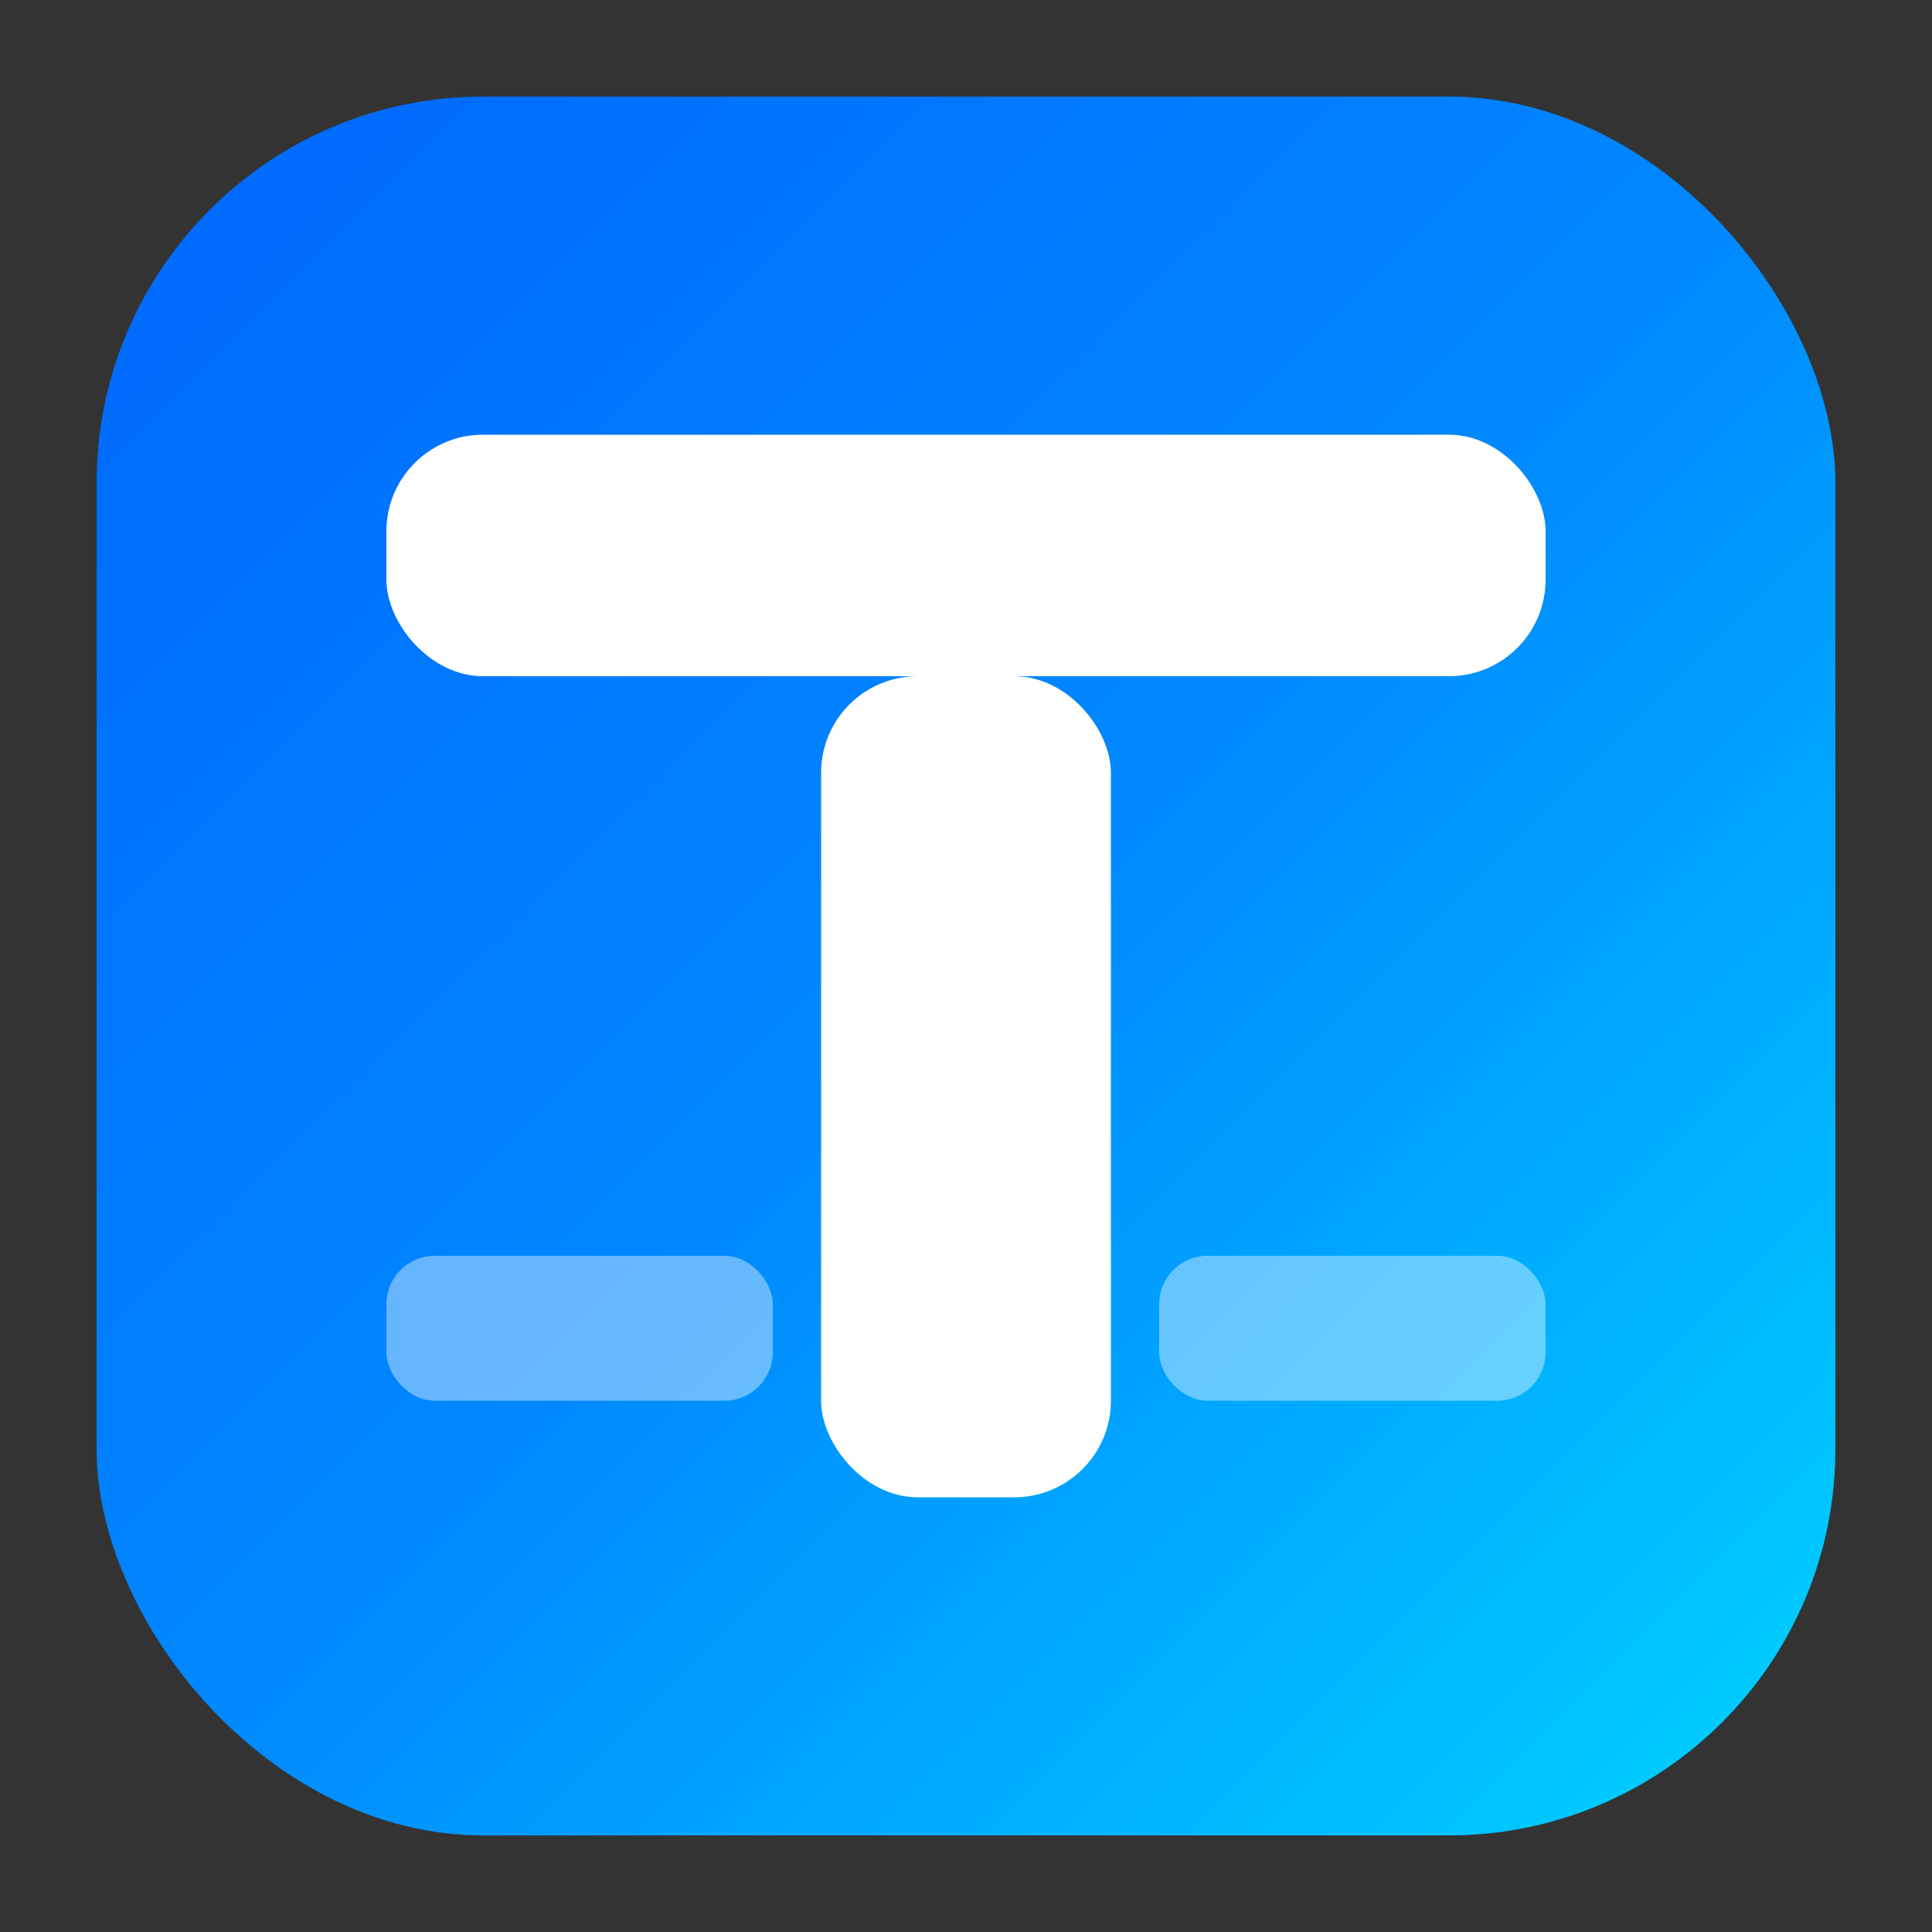
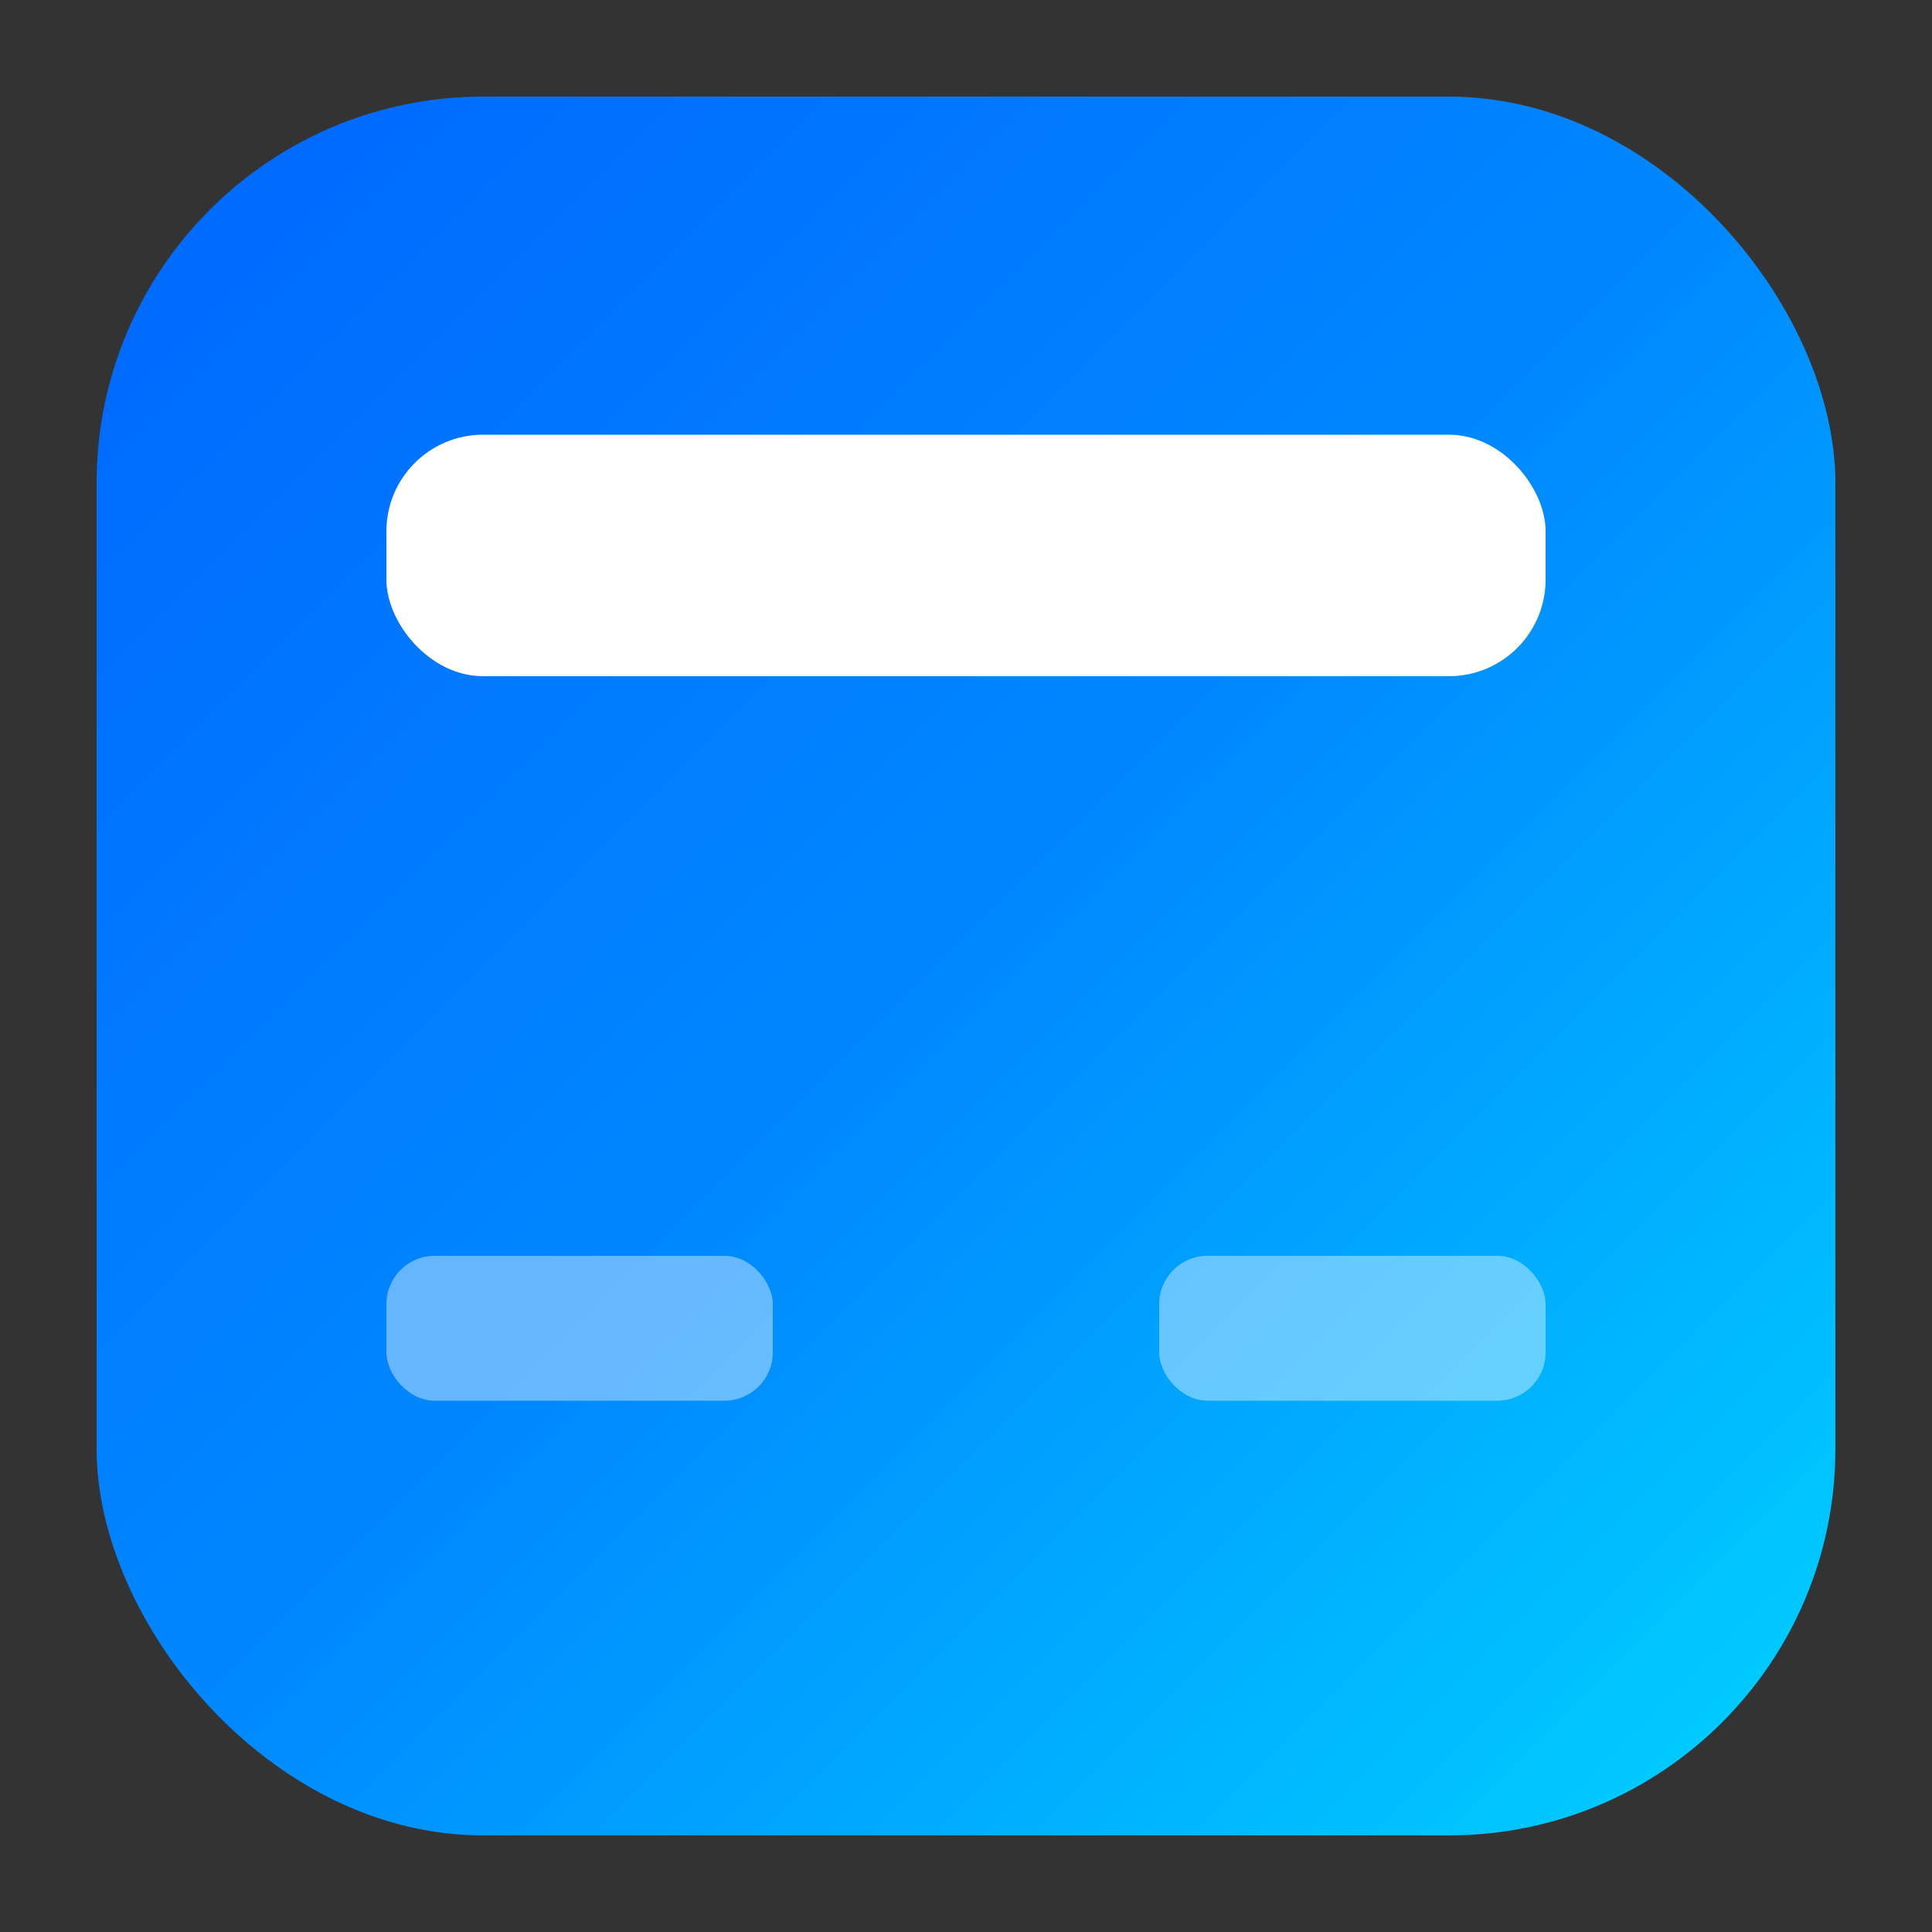
<svg xmlns="http://www.w3.org/2000/svg" viewBox="0 0 40 40">
  <rect x="0" y="0" width="40" height="40" fill="#333333" stroke="none" />
  <defs>
    <linearGradient id="logoGrad" x1="0%" y1="0%" x2="100%" y2="100%">
      <stop offset="0%" style="stop-color:#0066ff" />
      <stop offset="50%" style="stop-color:#0088ff" />
      <stop offset="100%" style="stop-color:#00d4ff" />
    </linearGradient>
    <linearGradient id="accentGrad" x1="0%" y1="0%" x2="100%" y2="0%">
      <stop offset="0%" style="stop-color:#00d4ff" />
      <stop offset="100%" style="stop-color:#0066ff" />
    </linearGradient>
  </defs>
  <rect x="2" y="2" width="36" height="36" rx="8" fill="url(#logoGrad)" />
  <rect x="8" y="9" width="24" height="5" rx="2" fill="white" />
-   <rect x="17" y="14" width="6" height="17" rx="2" fill="white" />
  <rect x="8" y="26" width="8" height="3" rx="1" fill="rgba(255,255,255,0.4)" />
  <rect x="24" y="26" width="8" height="3" rx="1" fill="rgba(255,255,255,0.4)" />
</svg>